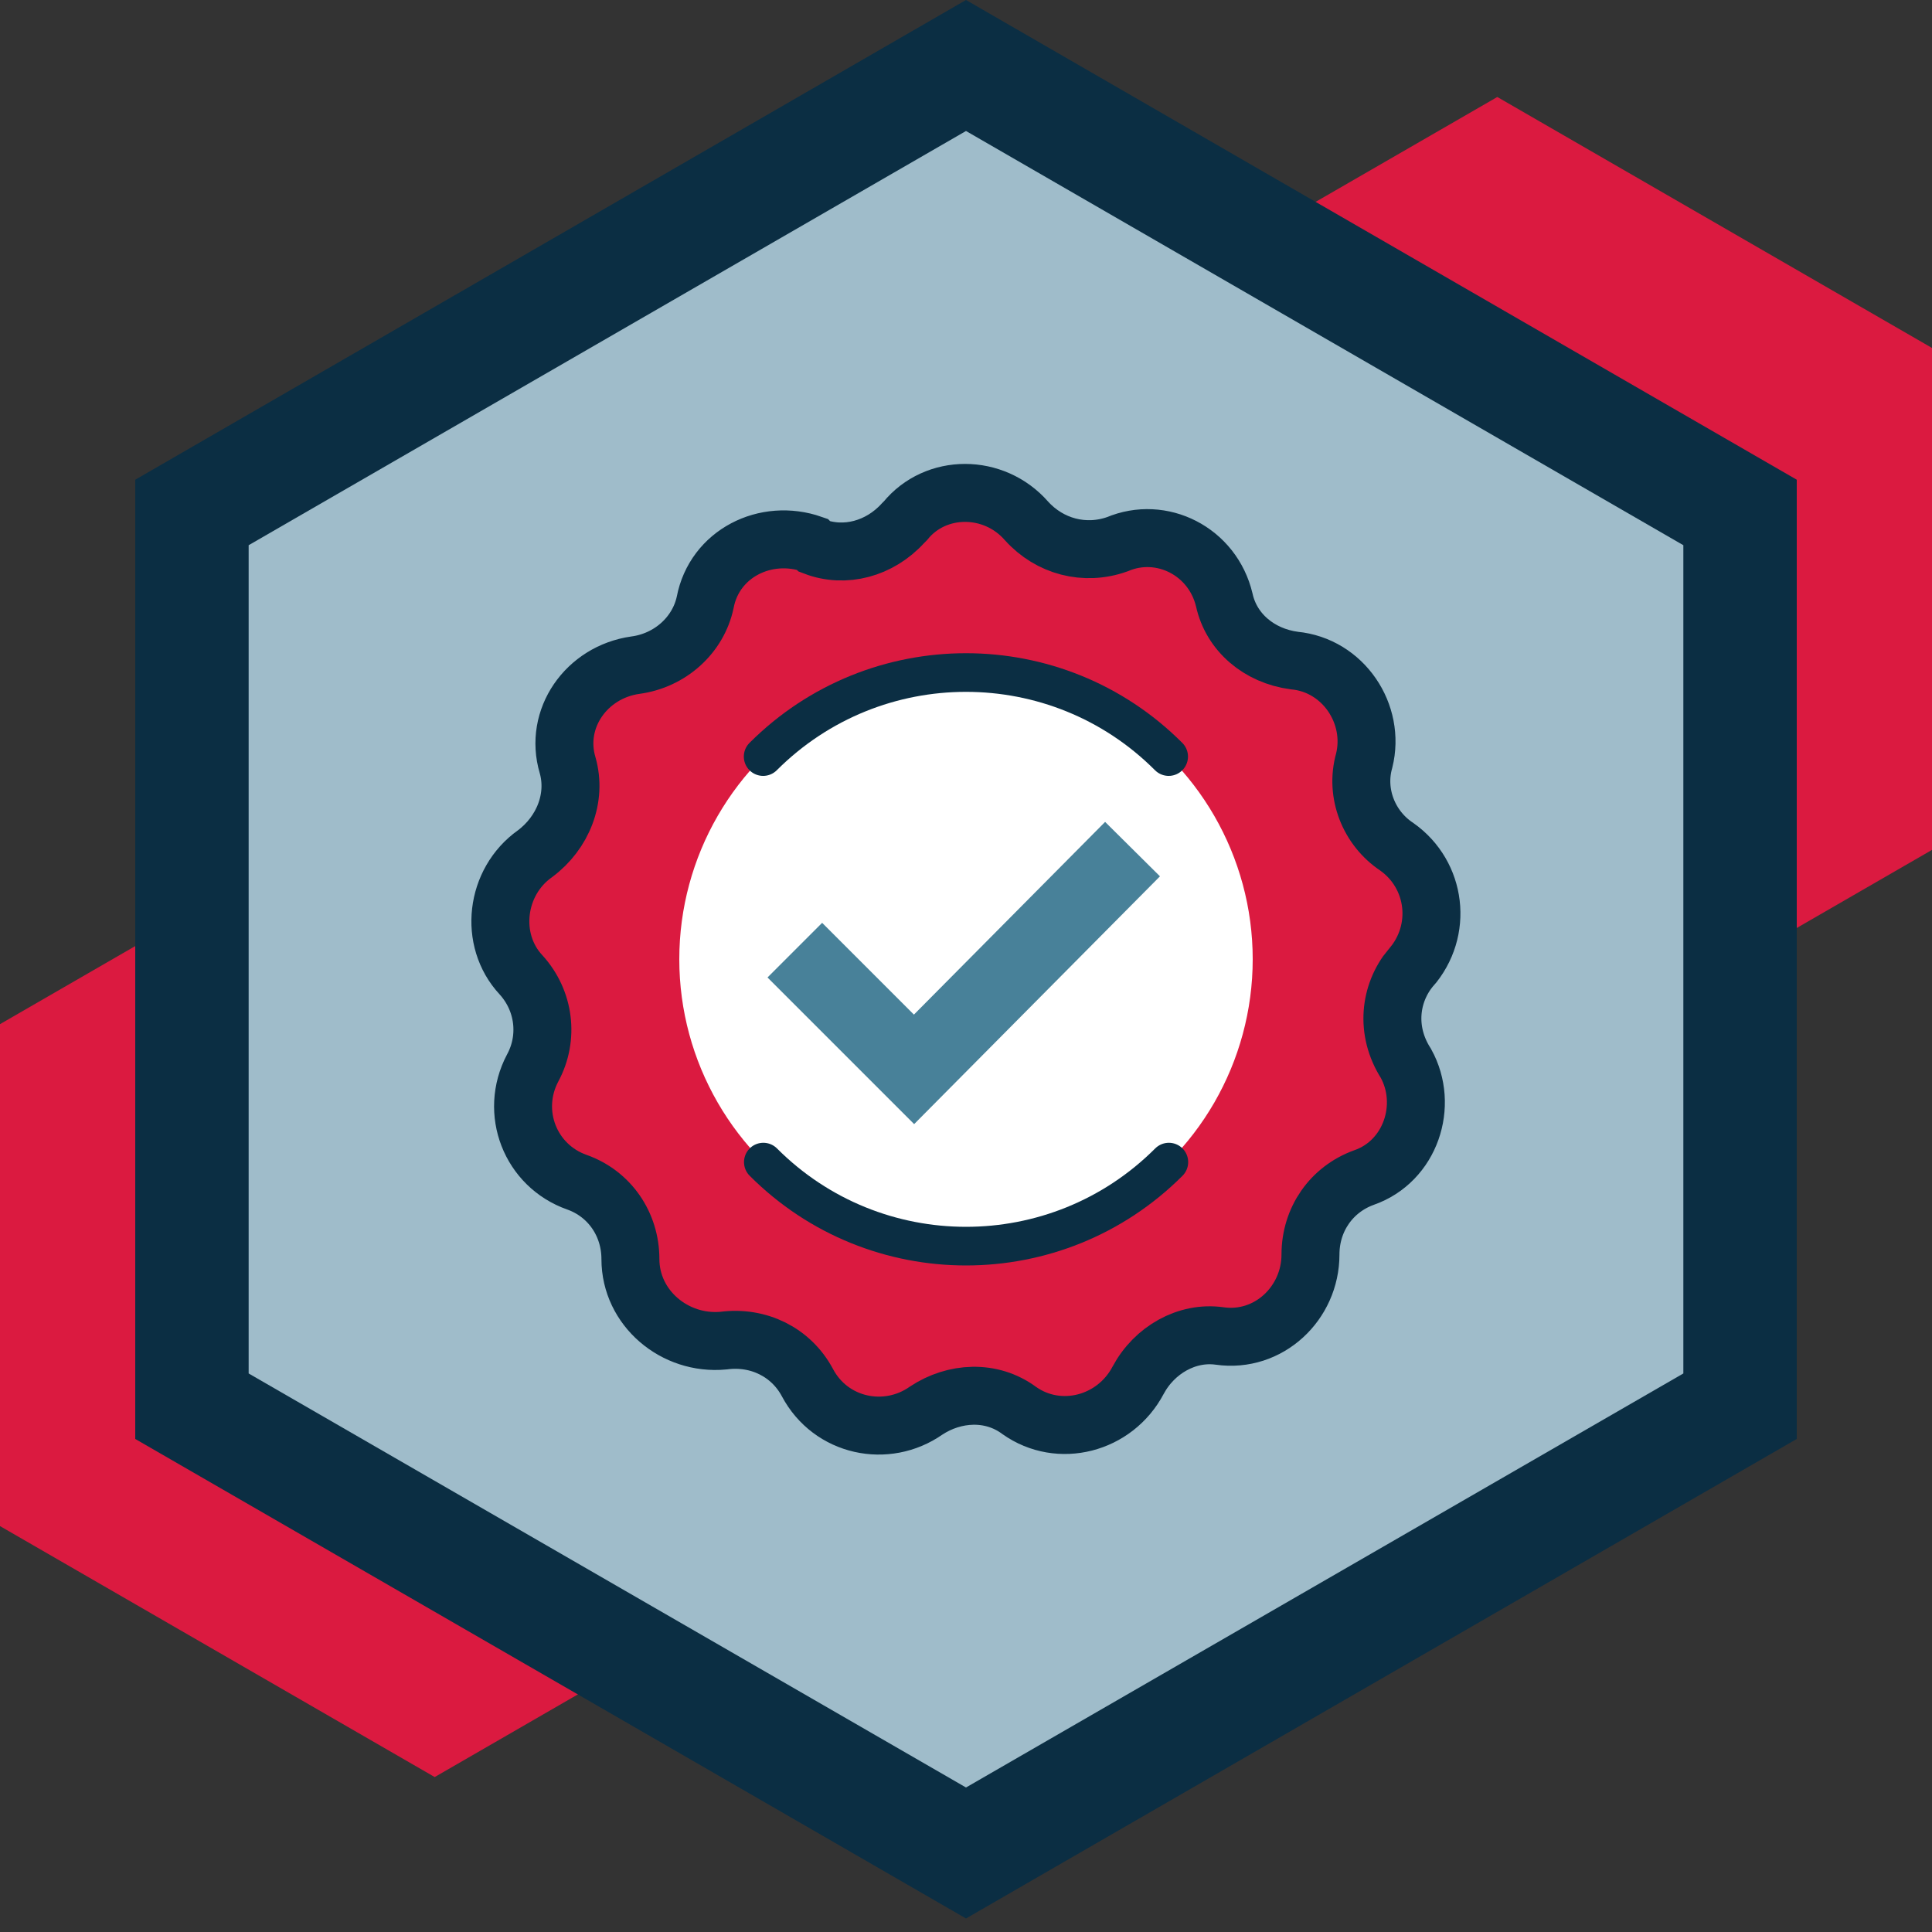
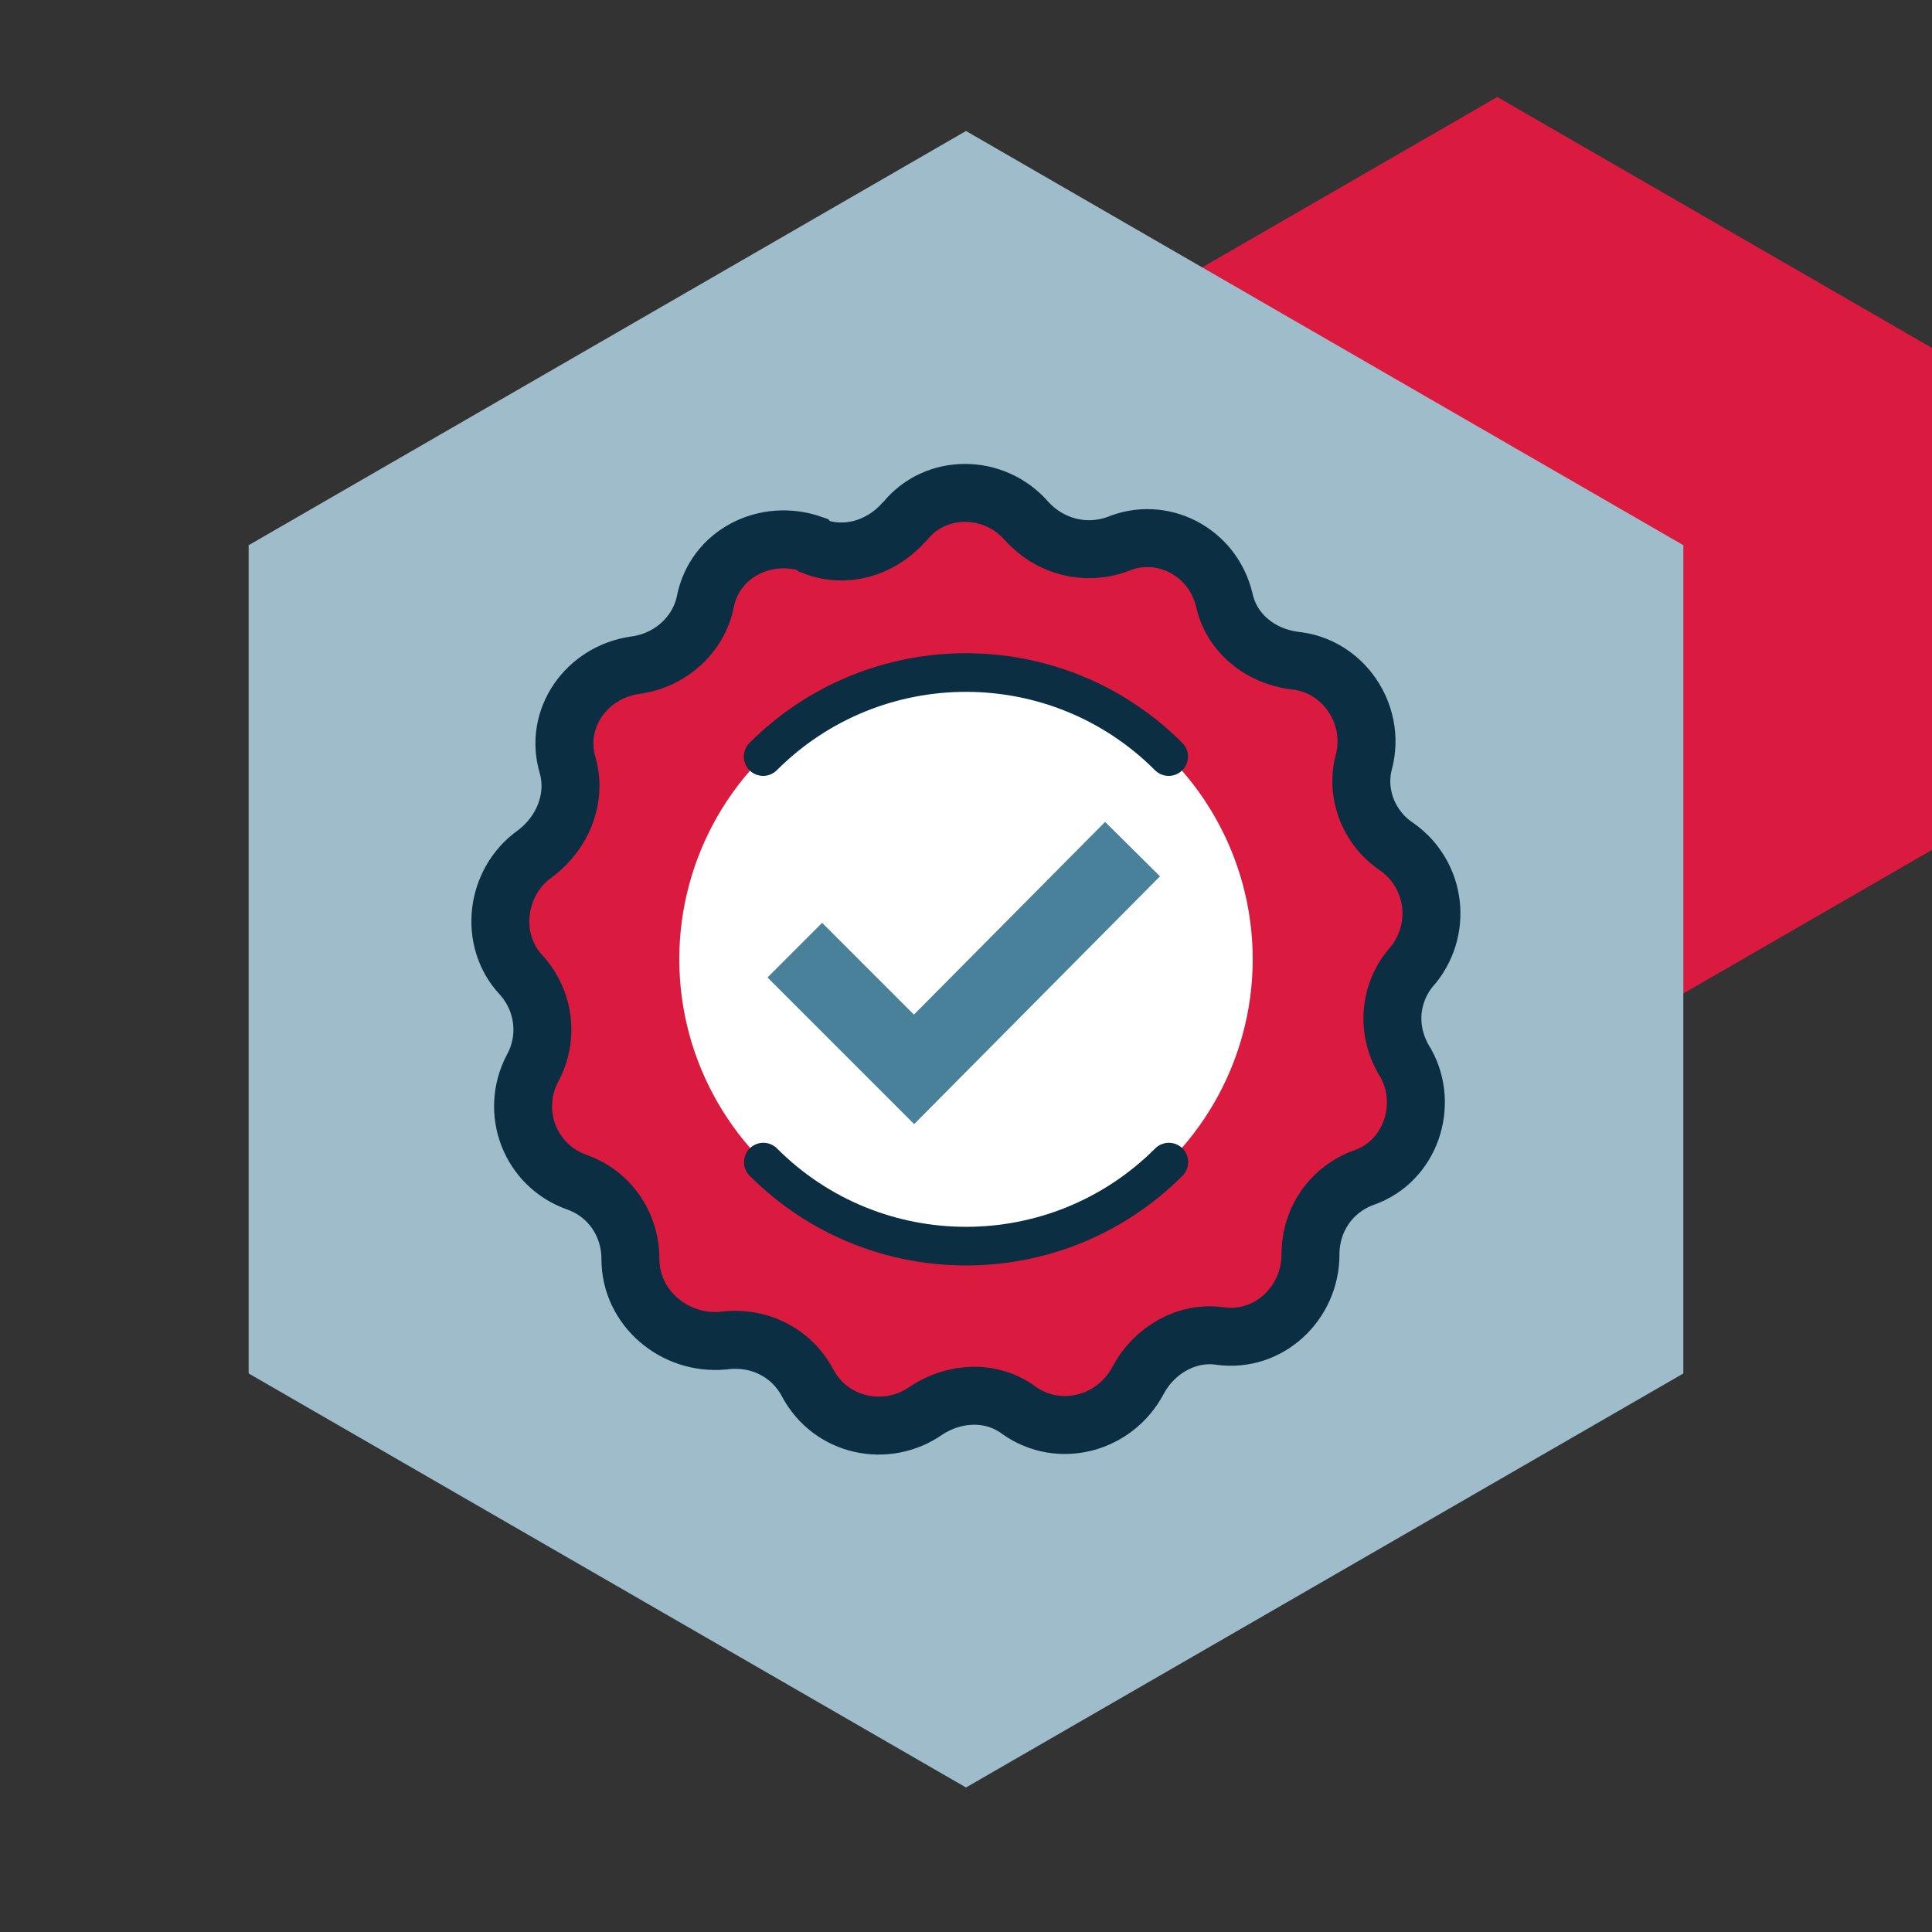
<svg xmlns="http://www.w3.org/2000/svg" viewBox="0 0 100 100">
  <rect x="0" y="0" width="100" height="100" fill="#333333" stroke="none" />
  <defs>
    <style>
      .cls-1 {
        fill: #db1a40;
      }

      .cls-2 {
        stroke: #488199;
        stroke-width: 4px;
      }

      .cls-2, .cls-3, .cls-4 {
        fill: none;
        stroke-miterlimit: 10;
      }

      .cls-5 {
        fill: #fff;
      }

      .cls-6 {
        fill: #0b2e43;
      }

      .cls-3 {
        stroke-width: 3px;
      }

      .cls-3, .cls-4 {
        stroke: #0b2e43;
      }

      .cls-4 {
        stroke-linecap: round;
        stroke-width: 2px;
      }

      .cls-7 {
        fill: #9fbcca;
      }
    </style>
  </defs>
  <g id="Hex_Background" data-name="Hex Background">
    <polygon class="cls-1" points="55 18.01 55 43.99 77.5 56.98 100 43.99 100 18.01 77.5 5.02 55 18.01" />
-     <polygon class="cls-1" points="0 53.01 0 78.99 22.5 91.98 45 78.99 45 53.01 22.5 40.02 0 53.01" />
-     <polygon class="cls-6" points="50 99.3 7 74.48 7 24.83 50 0 93 24.83 93 74.48 50 99.3" />
    <polygon class="cls-7" points="12.87 71.09 50 92.52 87.13 71.09 87.13 28.22 50 6.78 12.87 28.22 12.87 71.09" />
  </g>
  <g id="Detail">
    <g>
-       <path class="cls-1" d="M73.02,50.1h0c1.69-1.93,1.33-4.82-.72-6.27h0c-1.45-.96-2.17-2.77-1.69-4.46h0c.6-2.41-1.08-4.94-3.62-5.18h0c-1.81-.24-3.25-1.45-3.62-3.13h0c-.6-2.53-3.25-3.86-5.54-2.89h0c-1.69.6-3.5.12-4.7-1.21h0c-1.69-1.93-4.7-1.93-6.27,0l-.12.12c-1.21,1.33-3.01,1.81-4.58,1.21l-.12-.12c-2.41-.84-5.06.48-5.54,3.01h0c-.36,1.69-1.81,3.01-3.62,3.25h0c-2.53.36-4.22,2.77-3.5,5.18h0c.48,1.69-.24,3.5-1.69,4.58h0c-2.05,1.45-2.41,4.46-.72,6.27h0c1.21,1.33,1.45,3.25.6,4.82h0c-1.21,2.29-.12,5.06,2.29,5.91h0c1.69.6,2.77,2.17,2.77,3.98h0c0,2.53,2.29,4.46,4.82,4.22h0c1.81-.24,3.5.6,4.34,2.17h0c1.21,2.29,4.1,2.89,6.15,1.45h0c1.45-.96,3.37-1.08,4.82,0h0c2.05,1.45,4.94.72,6.15-1.57h0c.84-1.57,2.53-2.53,4.22-2.29h0c2.53.36,4.7-1.69,4.7-4.22h0c0-1.81,1.08-3.37,2.77-3.98h0c2.41-.84,3.37-3.74,2.17-5.91h0c-1.08-1.69-.84-3.62.24-4.94Z" />
+       <path class="cls-1" d="M73.02,50.1h0c1.69-1.93,1.33-4.82-.72-6.27h0c-1.45-.96-2.17-2.77-1.69-4.46h0c.6-2.41-1.08-4.94-3.62-5.18h0c-1.81-.24-3.25-1.45-3.62-3.13h0c-.6-2.53-3.25-3.86-5.54-2.89h0c-1.69.6-3.5.12-4.7-1.21h0c-1.69-1.93-4.7-1.93-6.27,0l-.12.12c-1.21,1.33-3.01,1.81-4.58,1.21l-.12-.12c-2.41-.84-5.06.48-5.54,3.01h0c-.36,1.69-1.81,3.01-3.62,3.25h0c-2.53.36-4.22,2.77-3.5,5.18h0c.48,1.69-.24,3.5-1.69,4.58h0c-2.05,1.45-2.41,4.46-.72,6.27h0c1.21,1.33,1.45,3.25.6,4.82h0c-1.21,2.29-.12,5.06,2.29,5.91h0c1.69.6,2.77,2.17,2.77,3.98h0c0,2.53,2.29,4.46,4.82,4.22h0c1.81-.24,3.5.6,4.34,2.17h0c1.21,2.29,4.1,2.89,6.15,1.45h0c1.45-.96,3.37-1.08,4.82,0h0c2.05,1.45,4.94.72,6.15-1.57h0c.84-1.57,2.53-2.53,4.22-2.29h0c2.53.36,4.7-1.69,4.7-4.22h0c0-1.81,1.08-3.37,2.77-3.98h0c2.41-.84,3.37-3.74,2.17-5.91h0Z" />
      <path class="cls-3" d="M73.02,50.1h0c1.69-1.93,1.33-4.82-.72-6.27h0c-1.45-.96-2.17-2.77-1.69-4.46h0c.6-2.41-1.08-4.94-3.62-5.18h0c-1.81-.24-3.25-1.45-3.62-3.13h0c-.6-2.53-3.25-3.86-5.54-2.89h0c-1.69.6-3.5.12-4.7-1.21h0c-1.69-1.93-4.7-1.93-6.27,0l-.12.12c-1.21,1.33-3.01,1.81-4.58,1.21l-.12-.12c-2.41-.84-5.06.48-5.54,3.01h0c-.36,1.69-1.81,3.01-3.62,3.25h0c-2.53.36-4.22,2.77-3.5,5.18h0c.48,1.69-.24,3.5-1.69,4.58h0c-2.05,1.45-2.41,4.46-.72,6.27h0c1.21,1.33,1.45,3.25.6,4.82h0c-1.21,2.29-.12,5.06,2.29,5.91h0c1.69.6,2.77,2.17,2.77,3.98h0c0,2.53,2.29,4.46,4.82,4.22h0c1.81-.24,3.5.6,4.34,2.17h0c1.21,2.29,4.1,2.89,6.15,1.45h0c1.45-.96,3.37-1.08,4.82,0h0c2.05,1.45,4.94.72,6.15-1.57h0c.84-1.57,2.53-2.53,4.22-2.29h0c2.53.36,4.7-1.69,4.7-4.22h0c0-1.81,1.08-3.37,2.77-3.98h0c2.41-.84,3.37-3.74,2.17-5.91h0c-1.08-1.69-.84-3.62.24-4.94Z" />
      <g>
        <circle class="cls-5" cx="50" cy="49.65" r="14.84" />
        <path class="cls-4" d="M60.5,60.15c-5.8,5.8-15.2,5.8-20.99,0" />
        <path class="cls-4" d="M39.5,39.16c5.8-5.8,15.2-5.8,20.99,0" />
      </g>
      <polyline class="cls-2" points="41.14 49.18 47.31 55.35 58.62 43.95" />
    </g>
  </g>
</svg>